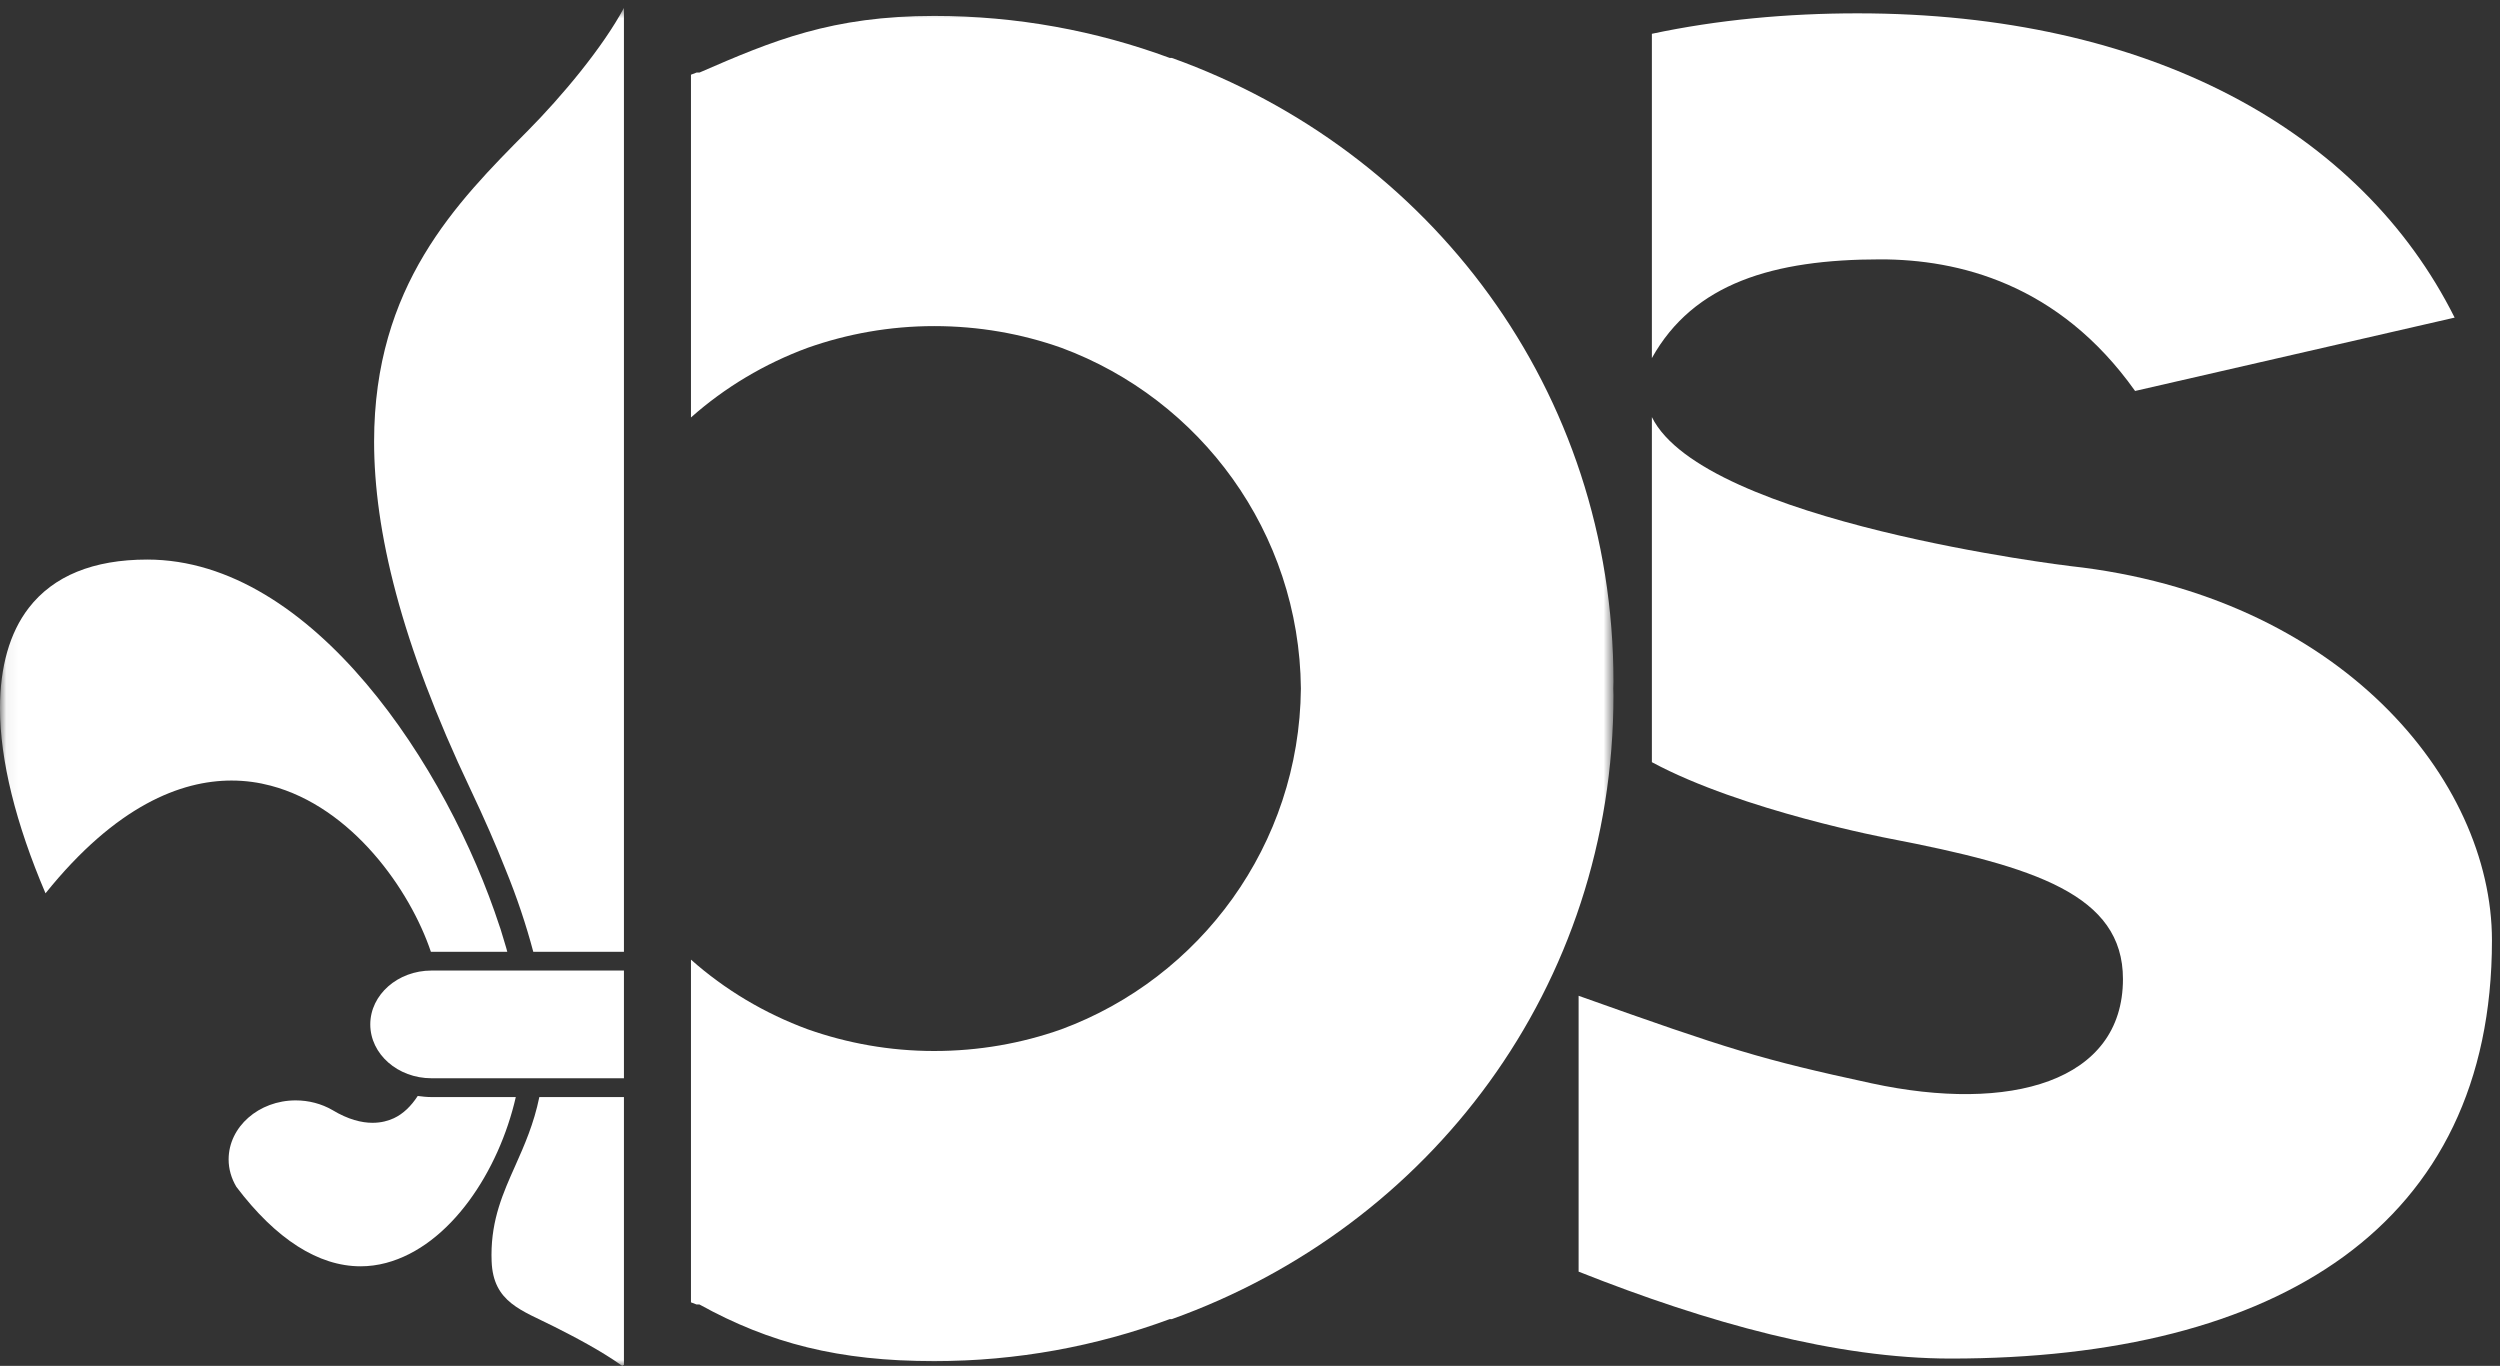
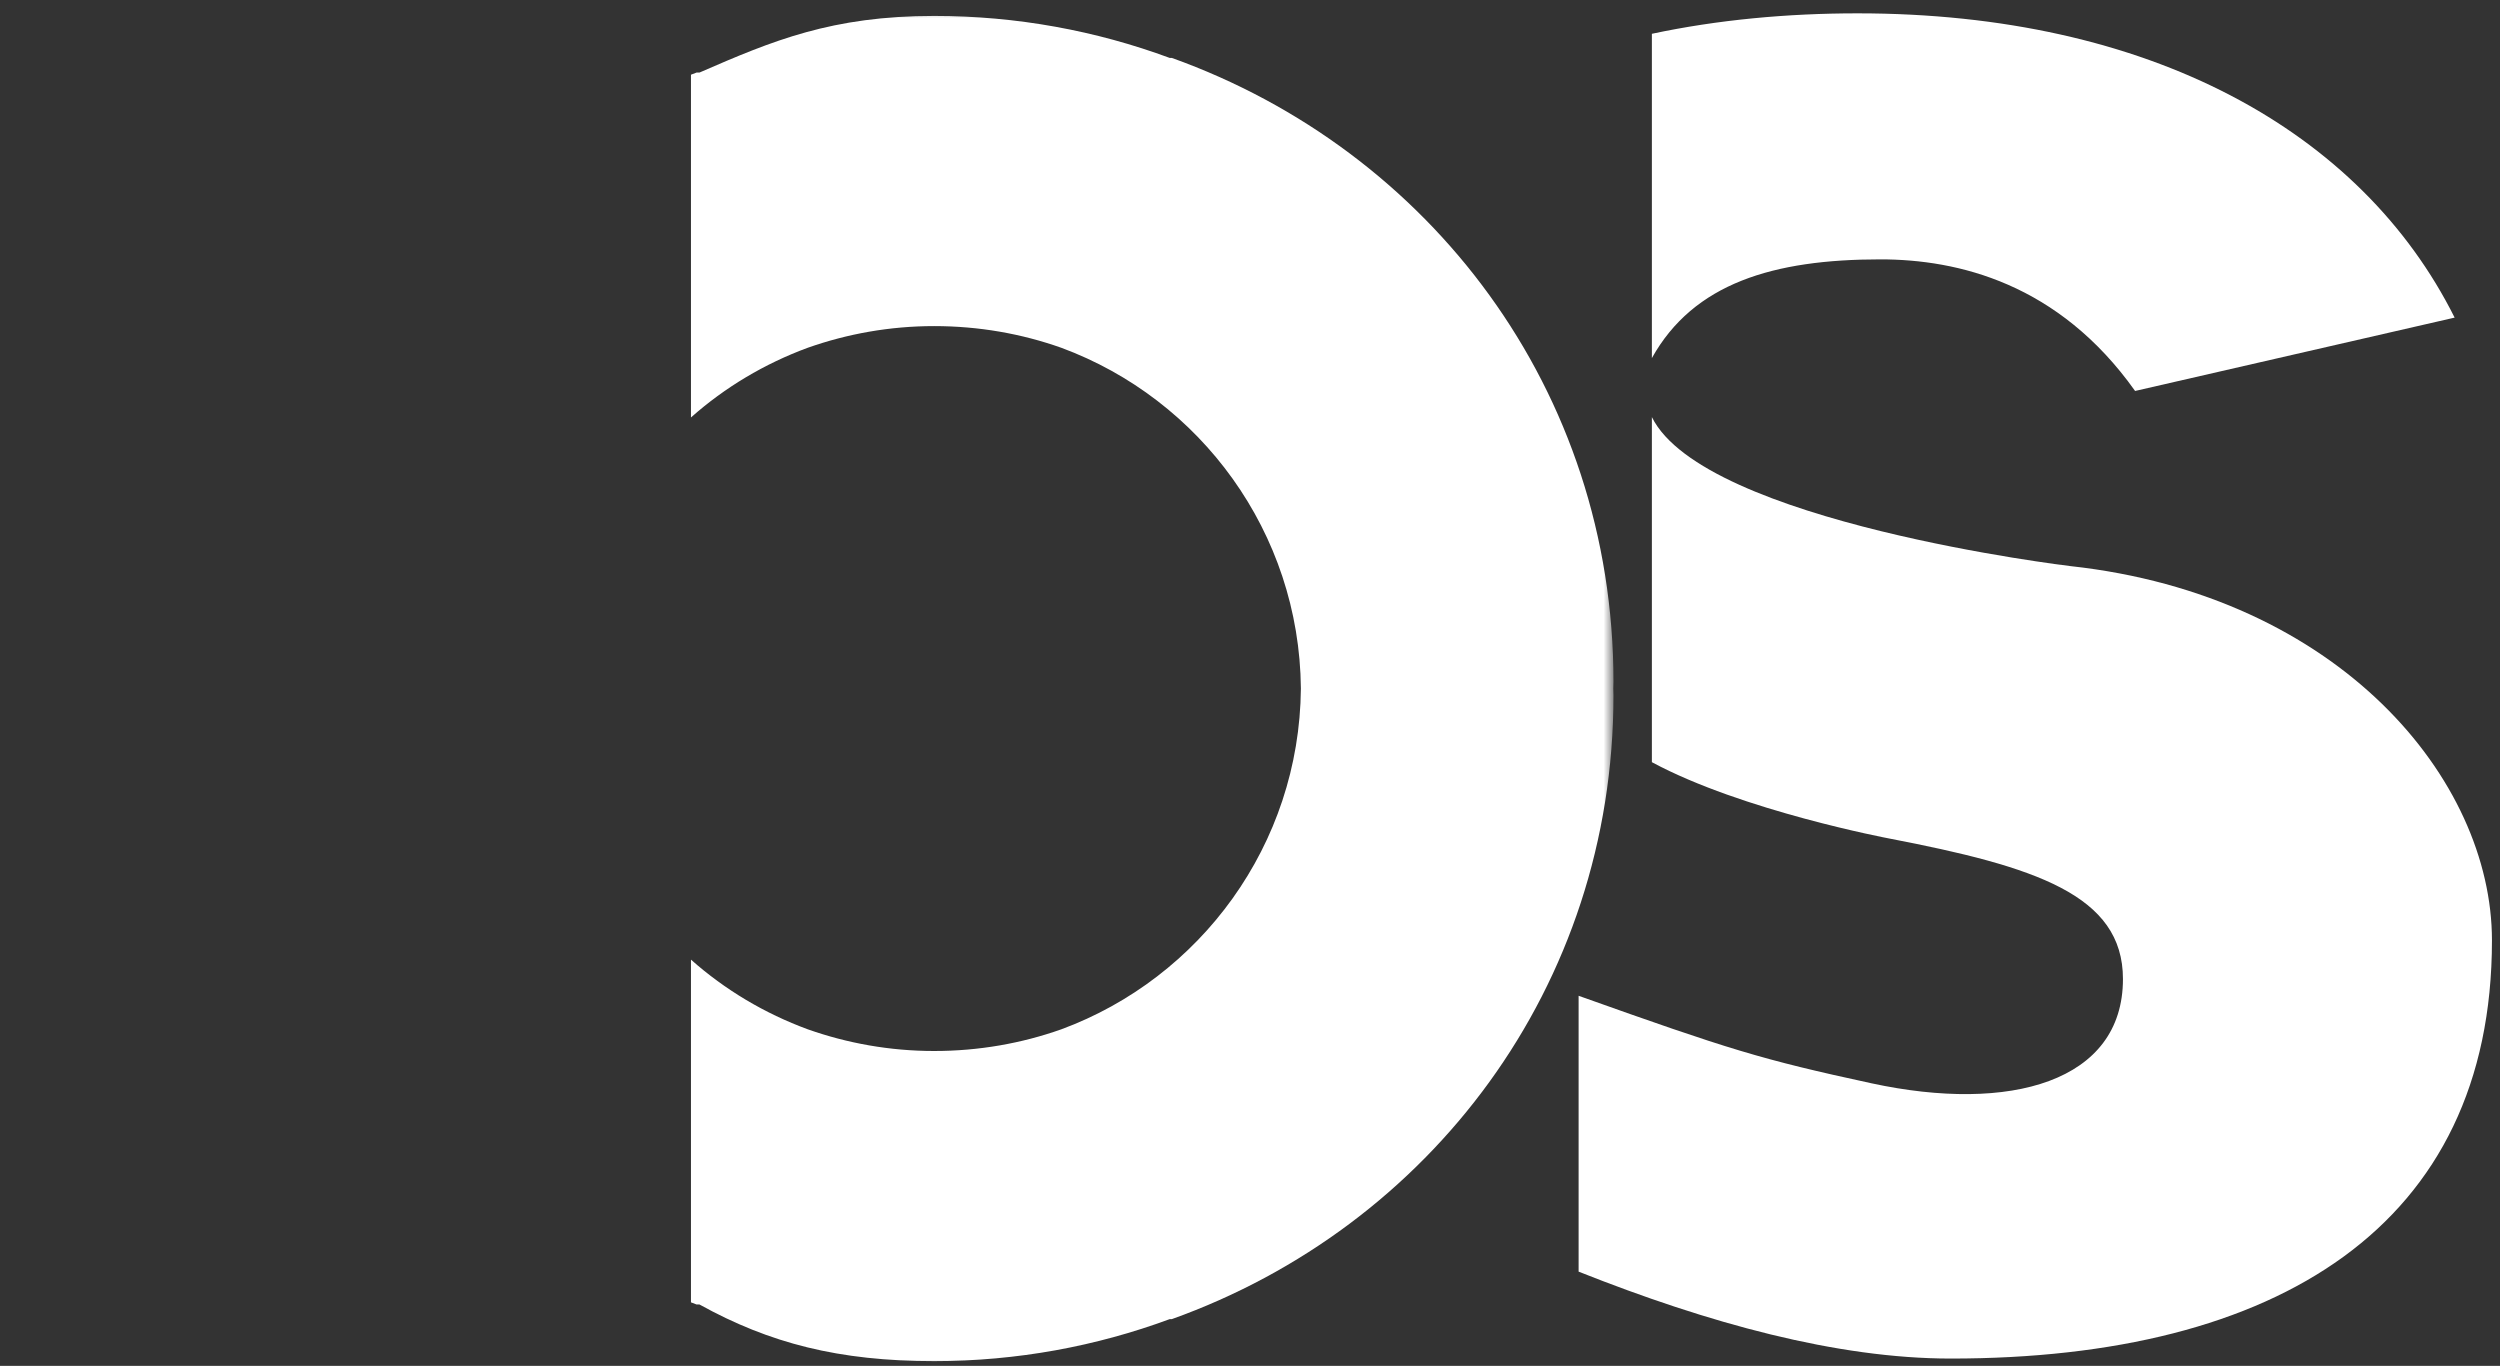
<svg xmlns="http://www.w3.org/2000/svg" xmlns:xlink="http://www.w3.org/1999/xlink" width="205px" height="112px" viewBox="0 0 205 112" version="1.1">
  <rect x="0" y="0" width="205" height="112" fill="#333333" stroke="none" />
  <title>os</title>
  <desc>Created with Sketch.</desc>
  <defs>
    <polygon id="path-1" points="66.183 0.646 0.06 0.646 0.06 111.999 132.305 111.999 132.305 0.646" />
    <polygon id="path-3" points="66.183 0.646 0.06 0.646 0.06 111.999 132.305 111.999 132.305 0.646" />
  </defs>
  <g id="Page-1" stroke="none" stroke-width="1" fill="none" fill-rule="evenodd">
    <g id="os">
      <g id="Page-1">
        <g id="os">
          <g id="Group-6">
            <g id="Fill-3-Clipped">
              <mask id="mask-2" fill="white">
                <use xlink:href="#path-1" />
              </mask>
              <g id="path-1" />
              <path d="M132.305,55.902 C132.305,31.989 117.238,12.329 96.088,4.749 L95.915,4.749 C89.896,2.525 83.393,1.306 76.604,1.306 C68.222,1.306 63.393,3.32 57.355,5.95 L57.118,5.95 C56.961,6.005 56.811,6.068 56.659,6.125 L56.659,34.232 C59.441,31.764 62.691,29.82 66.252,28.511 C69.48,27.375 72.961,26.74 76.6,26.74 C80.268,26.74 83.779,27.366 87.031,28.519 C98.417,32.73 106.555,43.636 106.673,56.459 C106.555,69.287 98.417,80.193 87.031,84.403 C83.779,85.555 80.268,86.182 76.6,86.182 C72.961,86.182 69.48,85.546 66.252,84.409 C62.691,83.102 59.441,81.158 56.659,78.69 L56.659,106.793 C56.811,106.85 56.961,106.913 57.118,106.968 L57.355,106.968 C63.111,110.152 68.79,111.613 76.604,111.613 C83.393,111.612 89.898,110.394 95.915,108.169 L96.088,108.169 C117.238,100.594 132.305,80.933 132.305,57.017 C132.305,56.83 132.291,56.646 132.291,56.459 C132.291,56.273 132.305,56.09 132.305,55.902" id="Fill-3" fill="#FFFFFF" mask="url(#mask-2)" />
            </g>
            <g id="Fill-5-Clipped">
              <mask id="mask-4" fill="white">
                <use xlink:href="#path-3" />
              </mask>
              <g id="path-1" />
-               <path d="M51.019,111.999 L51.019,111.998 C49.242,110.73 47.073,109.608 45.459,108.792 C42.785,107.438 40.436,106.807 40.313,103.422 C40.303,103.248 40.302,103.079 40.302,102.908 C40.302,99.961 41.249,97.836 42.249,95.597 C43.003,93.907 43.778,92.147 44.225,89.959 L51.163,89.959 L51.163,111.92 L51.019,111.999 M41.597,78.049 L35.334,78.049 C33.625,72.976 28.87,66.18 22.191,64.423 C21.23,64.168 20.157,64.005 18.986,64.005 C14.859,64.005 9.532,66.038 3.732,73.251 C1.288,67.522 0,62.329 0,58.08 C0,54.699 0.781,51.896 2.356,49.851 C4.384,47.222 7.654,45.884 12.077,45.884 C25.654,45.884 36.724,62.962 40.963,75.948 L41.038,76.162 C41.147,76.518 41.254,76.864 41.355,77.209 C41.407,77.382 41.464,77.561 41.51,77.725 C41.539,77.832 41.569,77.942 41.597,78.049 M51.163,78.049 L43.729,78.049 C43.159,75.897 42.405,73.614 41.442,71.263 C40.656,69.273 39.714,67.119 38.594,64.756 C32.852,52.686 30.676,43.483 30.676,36.215 C30.676,23.414 37.425,16.62 43.258,10.744 C46.066,7.914 49.437,3.875 51.163,0.646 L51.163,78.049 M51.163,88.417 L35.383,88.417 C32.62,88.417 30.363,86.437 30.363,84.002 C30.363,81.565 32.62,79.585 35.383,79.585 L51.163,79.585 L51.163,88.417 M29.563,103.837 C26.117,103.836 22.636,101.621 19.385,97.325 C18.971,96.635 18.747,95.86 18.747,95.075 C18.747,92.405 21.217,90.232 24.246,90.232 C25.318,90.232 26.362,90.506 27.257,91.024 C28.552,91.805 29.653,92.07 30.549,92.07 C31.264,92.07 31.848,91.902 32.296,91.694 C33.065,91.335 33.713,90.702 34.254,89.869 C34.623,89.92 35,89.959 35.383,89.959 L42.295,89.959 C40.915,96.006 36.933,102.159 31.657,103.561 C30.962,103.745 30.263,103.837 29.563,103.837" id="Fill-5" fill="#FFFFFF" mask="url(#mask-4)" />
            </g>
          </g>
          <path d="M169.762,46.419 C169.762,46.419 139.727,42.834 135.454,34.201 L135.454,62.498 C142.862,66.488 154.911,68.756 154.911,68.756 C166.877,71.062 174.082,73.369 174.082,80.281 C174.082,88.718 164.816,91.282 153.47,88.832 C144.404,86.872 141.798,86.056 129.446,81.654 L129.446,104.275 C140.093,108.5 150.611,111.402 159.967,111.402 C186.699,111.402 204.34,100.543 204.34,77.113 C204.34,63.892 191.814,48.832 169.762,46.419 L169.762,46.419 L169.762,46.419 Z M154.191,21.268 C160.539,21.268 168.804,23.223 175.077,32.059 L201.28,26.044 C193.6,10.687 176.215,1.094 152.318,1.094 C146.577,1.094 140.844,1.622 135.454,2.771 L135.454,29.363 C138.873,23.225 145.429,21.268 154.191,21.268 L154.191,21.268 L154.191,21.268 Z" id="Fill-7" fill="#FFFFFF" />
        </g>
      </g>
    </g>
  </g>
</svg>